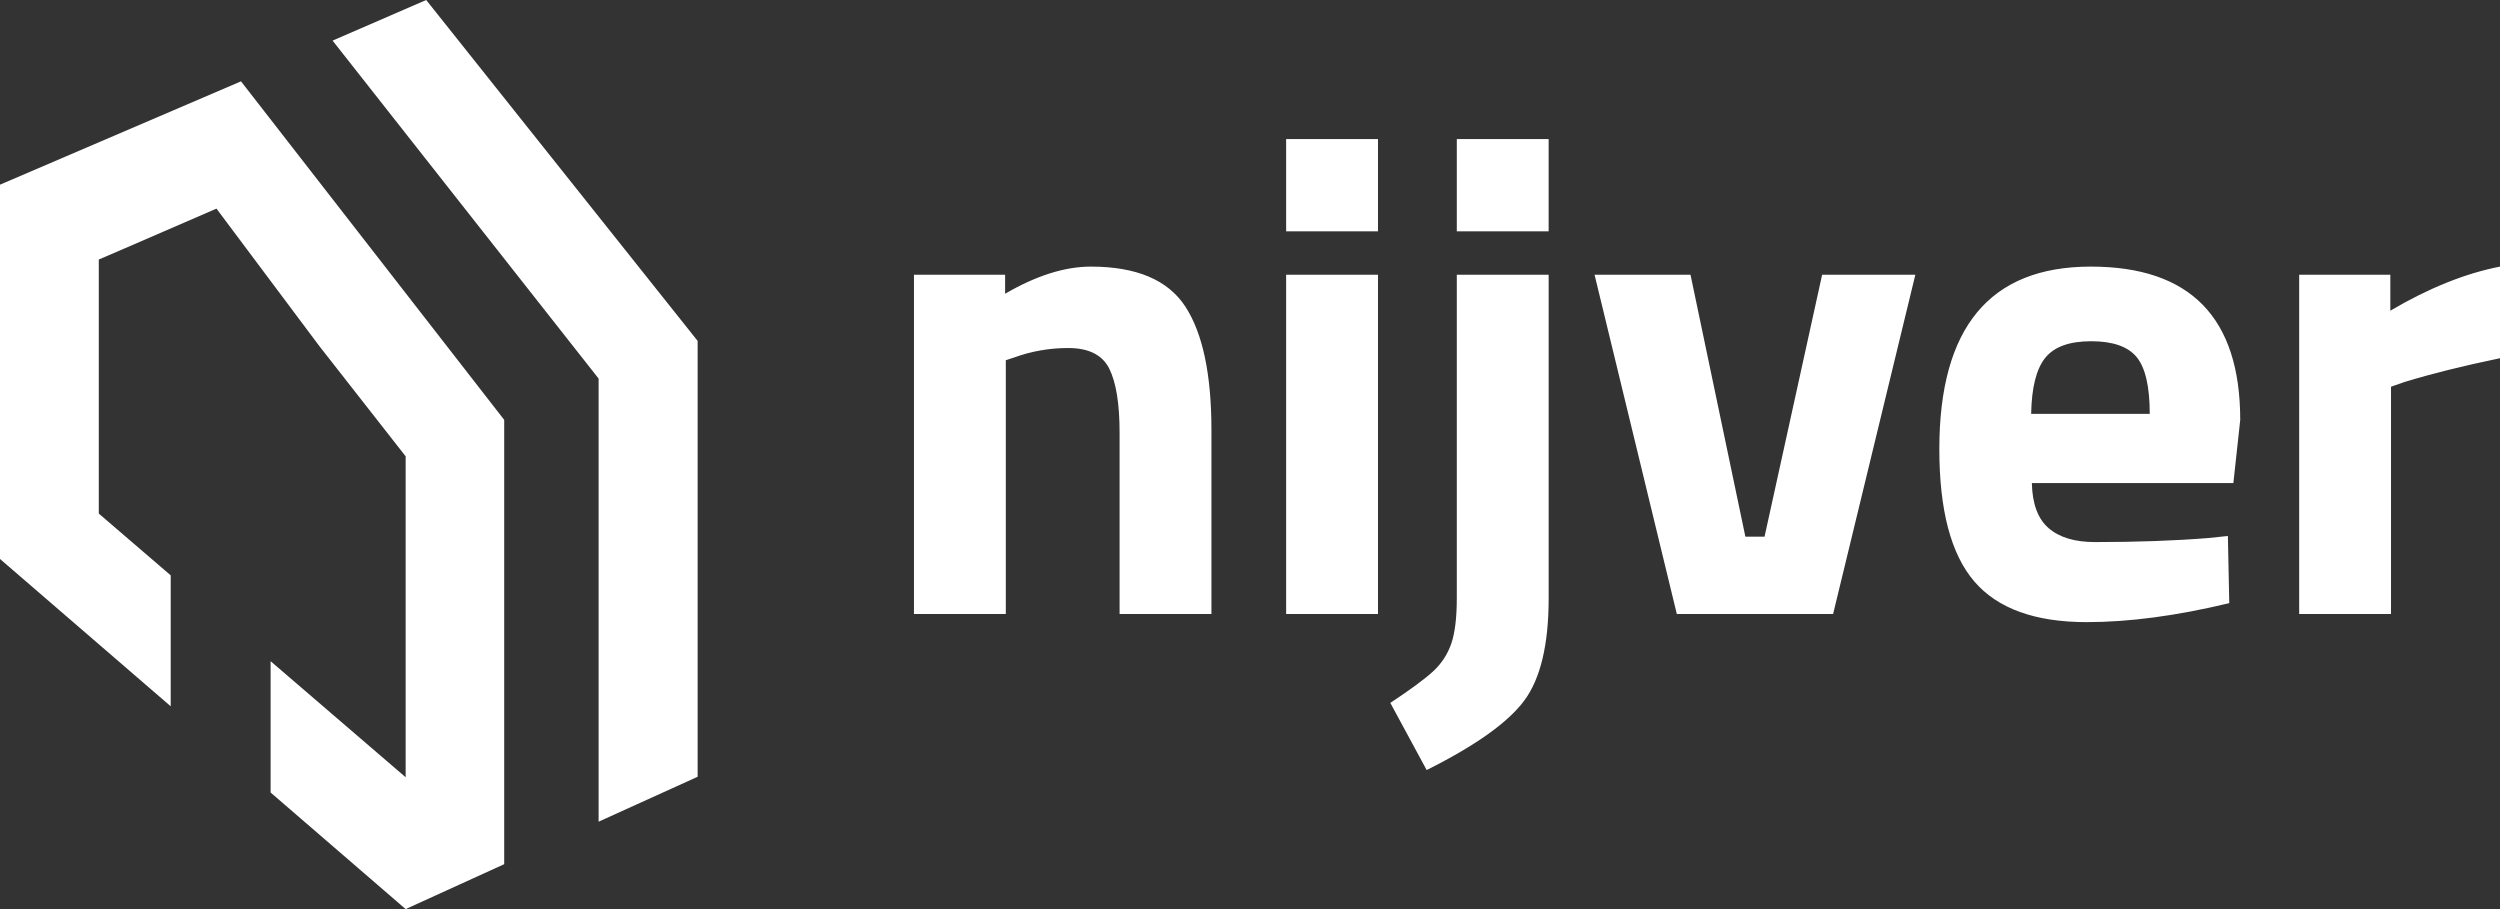
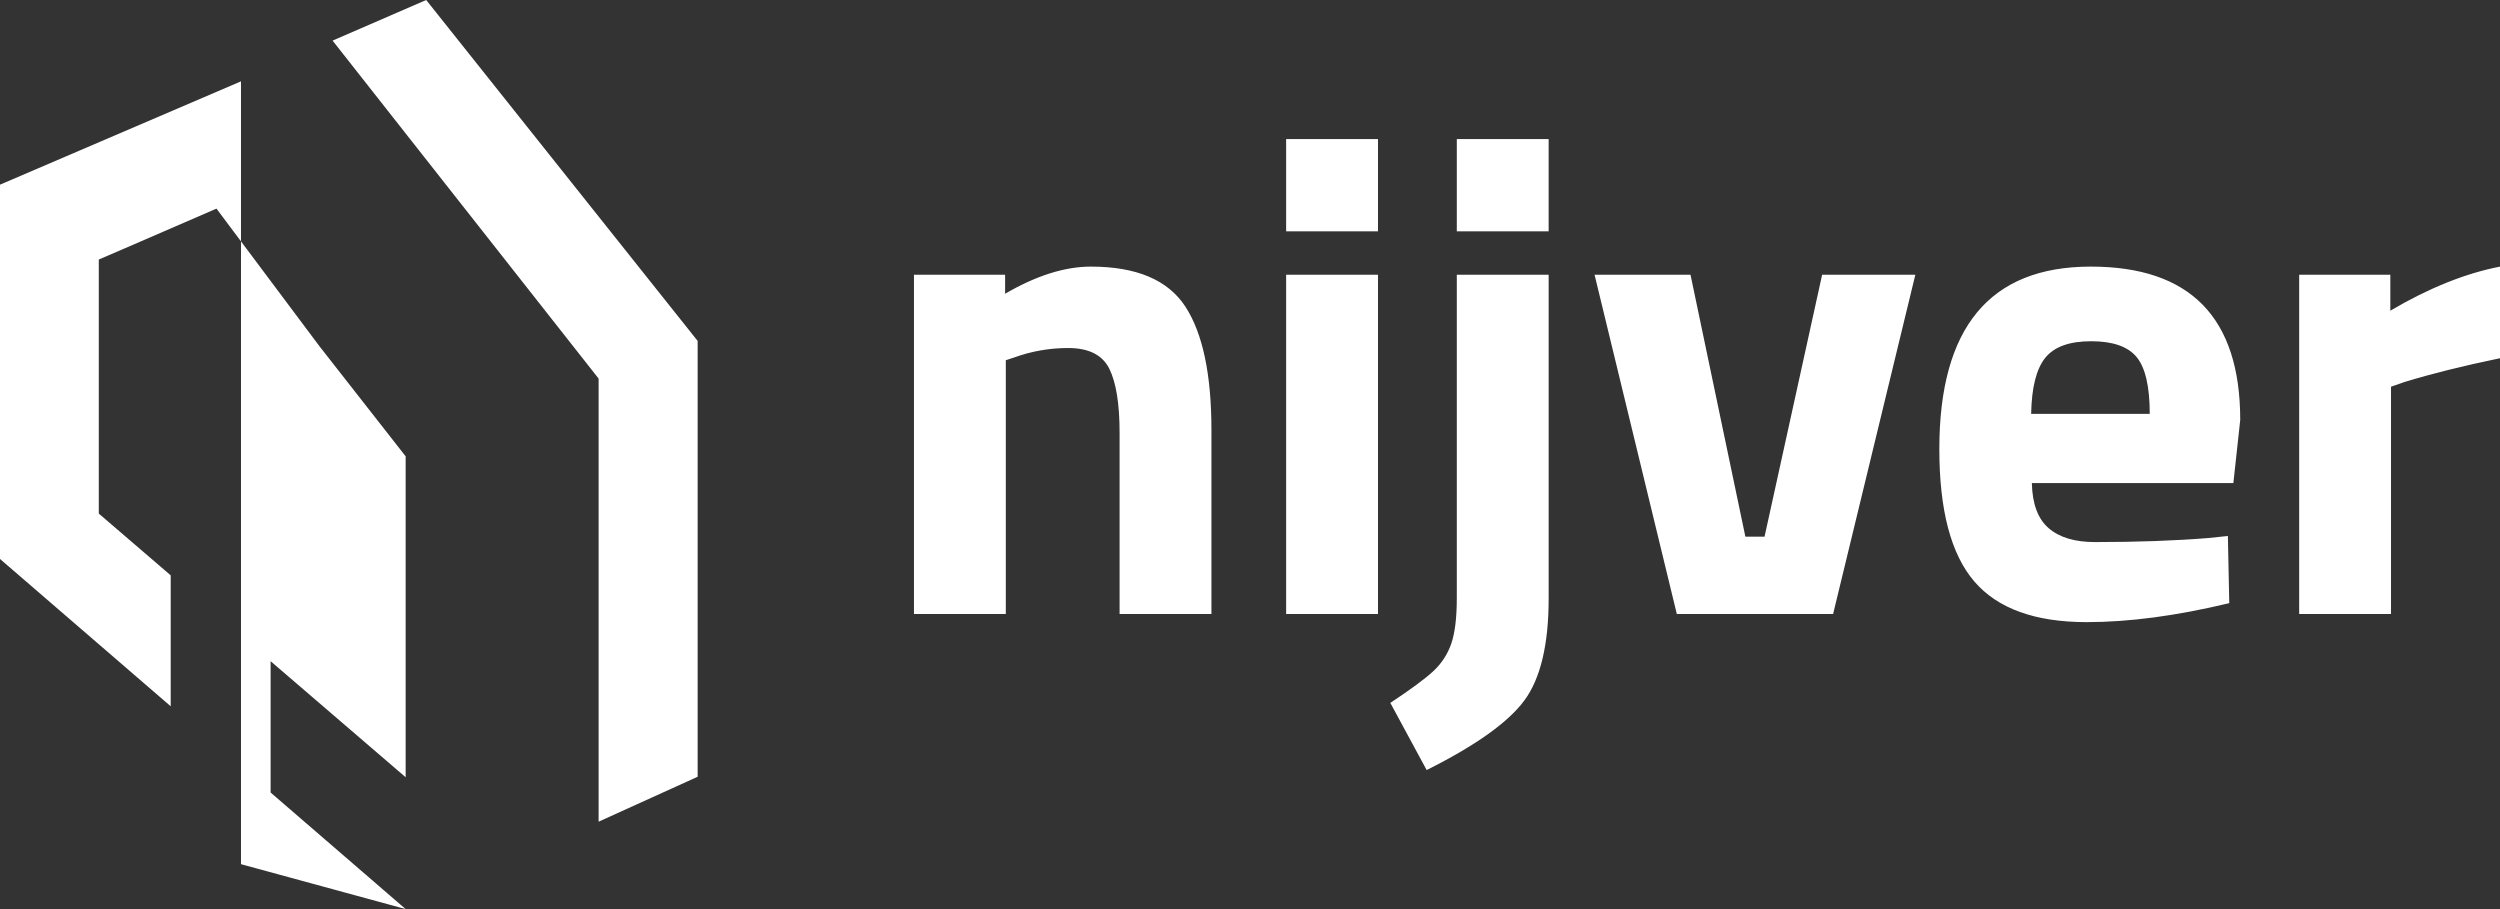
<svg xmlns="http://www.w3.org/2000/svg" width="176" height="64" viewBox="0 0 176 64" fill="none">
  <rect x="0" y="0" width="176" height="64" fill="#333333" stroke="none" />
-   <path d="M16.966 5.726L35.496 29.559V60.838L28.558 64L19.051 55.794V46.548L27.905 54.157L28.558 54.718V32.126L22.487 24.371L15.24 14.687L9.168 17.317L6.955 18.271V36.155L12.017 40.504V49.722L0 39.351V13.001L16.966 5.726ZM30.004 0L49.114 24V54.684L42.142 57.846V26.652L23.414 2.859L30.004 0ZM109.025 19.342V42.127C109.025 45.374 108.453 47.771 107.312 49.316C106.169 50.859 103.878 52.492 100.436 54.211L97.879 49.483C99.326 48.528 100.339 47.779 100.918 47.238C101.497 46.696 101.915 46.051 102.173 45.303C102.43 44.555 102.559 43.48 102.559 42.079V19.342H109.025ZM147.192 18.769C154.205 18.769 157.712 22.368 157.712 29.564L157.229 34.007H143.043C143.074 35.472 143.469 36.53 144.225 37.183C144.981 37.836 146.066 38.162 147.482 38.162C150.474 38.162 153.144 38.066 155.492 37.875L156.843 37.733L156.94 42.461C153.24 43.352 149.895 43.798 146.903 43.798C143.267 43.798 140.63 42.843 138.989 40.932C137.349 39.022 136.529 35.917 136.529 31.618C136.529 23.052 140.083 18.769 147.192 18.769ZM97.01 19.342V43.225H90.544V19.342H97.01ZM119.012 19.342L122.874 37.78H124.224L128.278 19.342H134.84L129.05 43.226H118.048L112.257 19.342H119.012ZM76.793 18.769C80.009 18.769 82.228 19.708 83.451 21.587C84.674 23.467 85.285 26.364 85.285 30.281V43.225H78.819V30.471C78.819 28.434 78.577 26.93 78.095 25.958C77.612 24.987 76.648 24.501 75.2 24.501C73.88 24.501 72.61 24.724 71.388 25.17L70.809 25.36V43.225H64.343V19.342H70.76V20.68C72.948 19.406 74.959 18.769 76.793 18.769ZM176 18.769V25.218C173.394 25.759 171.158 26.316 169.292 26.889L168.327 27.224V43.225H161.862V19.342H168.279V21.873C170.981 20.282 173.554 19.246 176 18.769ZM147.217 24.023C145.688 24.023 144.611 24.413 143.984 25.193C143.356 25.974 143.026 27.287 142.994 29.134H151.342C151.342 27.224 151.036 25.894 150.426 25.146C149.814 24.397 148.744 24.023 147.217 24.023ZM97.01 9.789V16.285H90.544V9.789H97.01ZM109.024 9.789V16.285H102.559V9.789H109.024Z" fill="white" />
+   <path d="M16.966 5.726V60.838L28.558 64L19.051 55.794V46.548L27.905 54.157L28.558 54.718V32.126L22.487 24.371L15.24 14.687L9.168 17.317L6.955 18.271V36.155L12.017 40.504V49.722L0 39.351V13.001L16.966 5.726ZM30.004 0L49.114 24V54.684L42.142 57.846V26.652L23.414 2.859L30.004 0ZM109.025 19.342V42.127C109.025 45.374 108.453 47.771 107.312 49.316C106.169 50.859 103.878 52.492 100.436 54.211L97.879 49.483C99.326 48.528 100.339 47.779 100.918 47.238C101.497 46.696 101.915 46.051 102.173 45.303C102.43 44.555 102.559 43.48 102.559 42.079V19.342H109.025ZM147.192 18.769C154.205 18.769 157.712 22.368 157.712 29.564L157.229 34.007H143.043C143.074 35.472 143.469 36.53 144.225 37.183C144.981 37.836 146.066 38.162 147.482 38.162C150.474 38.162 153.144 38.066 155.492 37.875L156.843 37.733L156.94 42.461C153.24 43.352 149.895 43.798 146.903 43.798C143.267 43.798 140.63 42.843 138.989 40.932C137.349 39.022 136.529 35.917 136.529 31.618C136.529 23.052 140.083 18.769 147.192 18.769ZM97.01 19.342V43.225H90.544V19.342H97.01ZM119.012 19.342L122.874 37.78H124.224L128.278 19.342H134.84L129.05 43.226H118.048L112.257 19.342H119.012ZM76.793 18.769C80.009 18.769 82.228 19.708 83.451 21.587C84.674 23.467 85.285 26.364 85.285 30.281V43.225H78.819V30.471C78.819 28.434 78.577 26.93 78.095 25.958C77.612 24.987 76.648 24.501 75.2 24.501C73.88 24.501 72.61 24.724 71.388 25.17L70.809 25.36V43.225H64.343V19.342H70.76V20.68C72.948 19.406 74.959 18.769 76.793 18.769ZM176 18.769V25.218C173.394 25.759 171.158 26.316 169.292 26.889L168.327 27.224V43.225H161.862V19.342H168.279V21.873C170.981 20.282 173.554 19.246 176 18.769ZM147.217 24.023C145.688 24.023 144.611 24.413 143.984 25.193C143.356 25.974 143.026 27.287 142.994 29.134H151.342C151.342 27.224 151.036 25.894 150.426 25.146C149.814 24.397 148.744 24.023 147.217 24.023ZM97.01 9.789V16.285H90.544V9.789H97.01ZM109.024 9.789V16.285H102.559V9.789H109.024Z" fill="white" />
</svg>